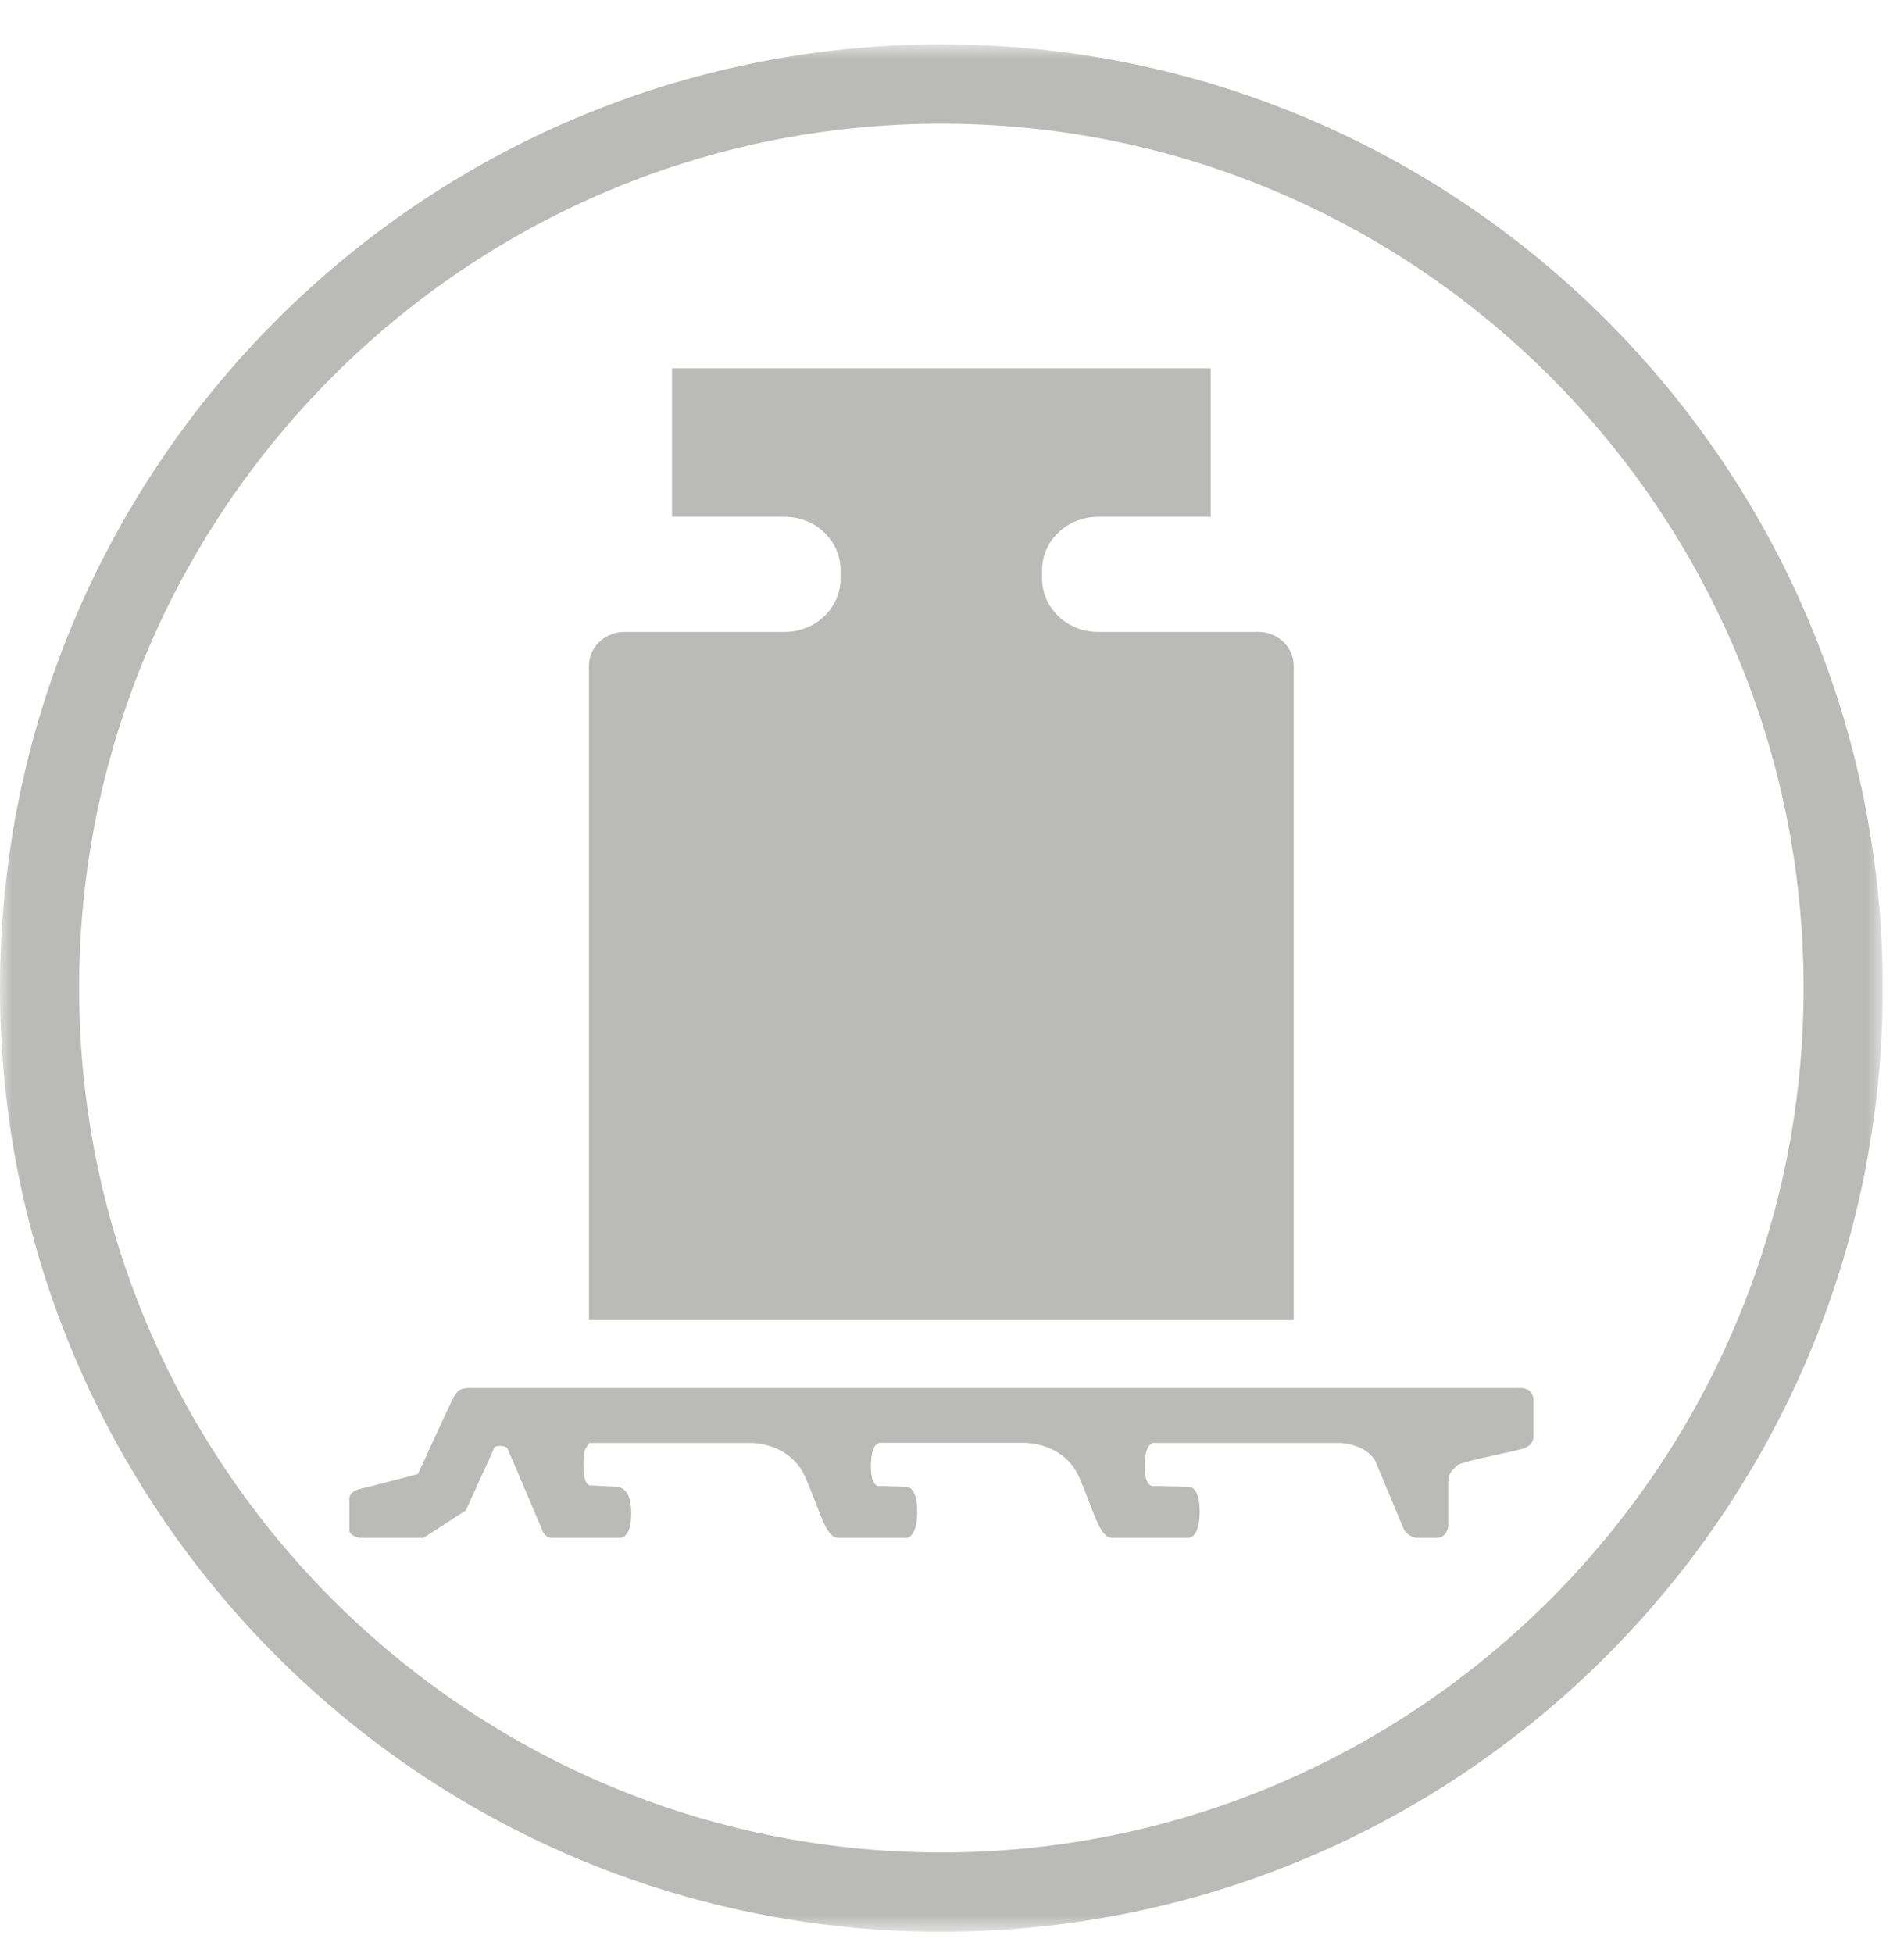
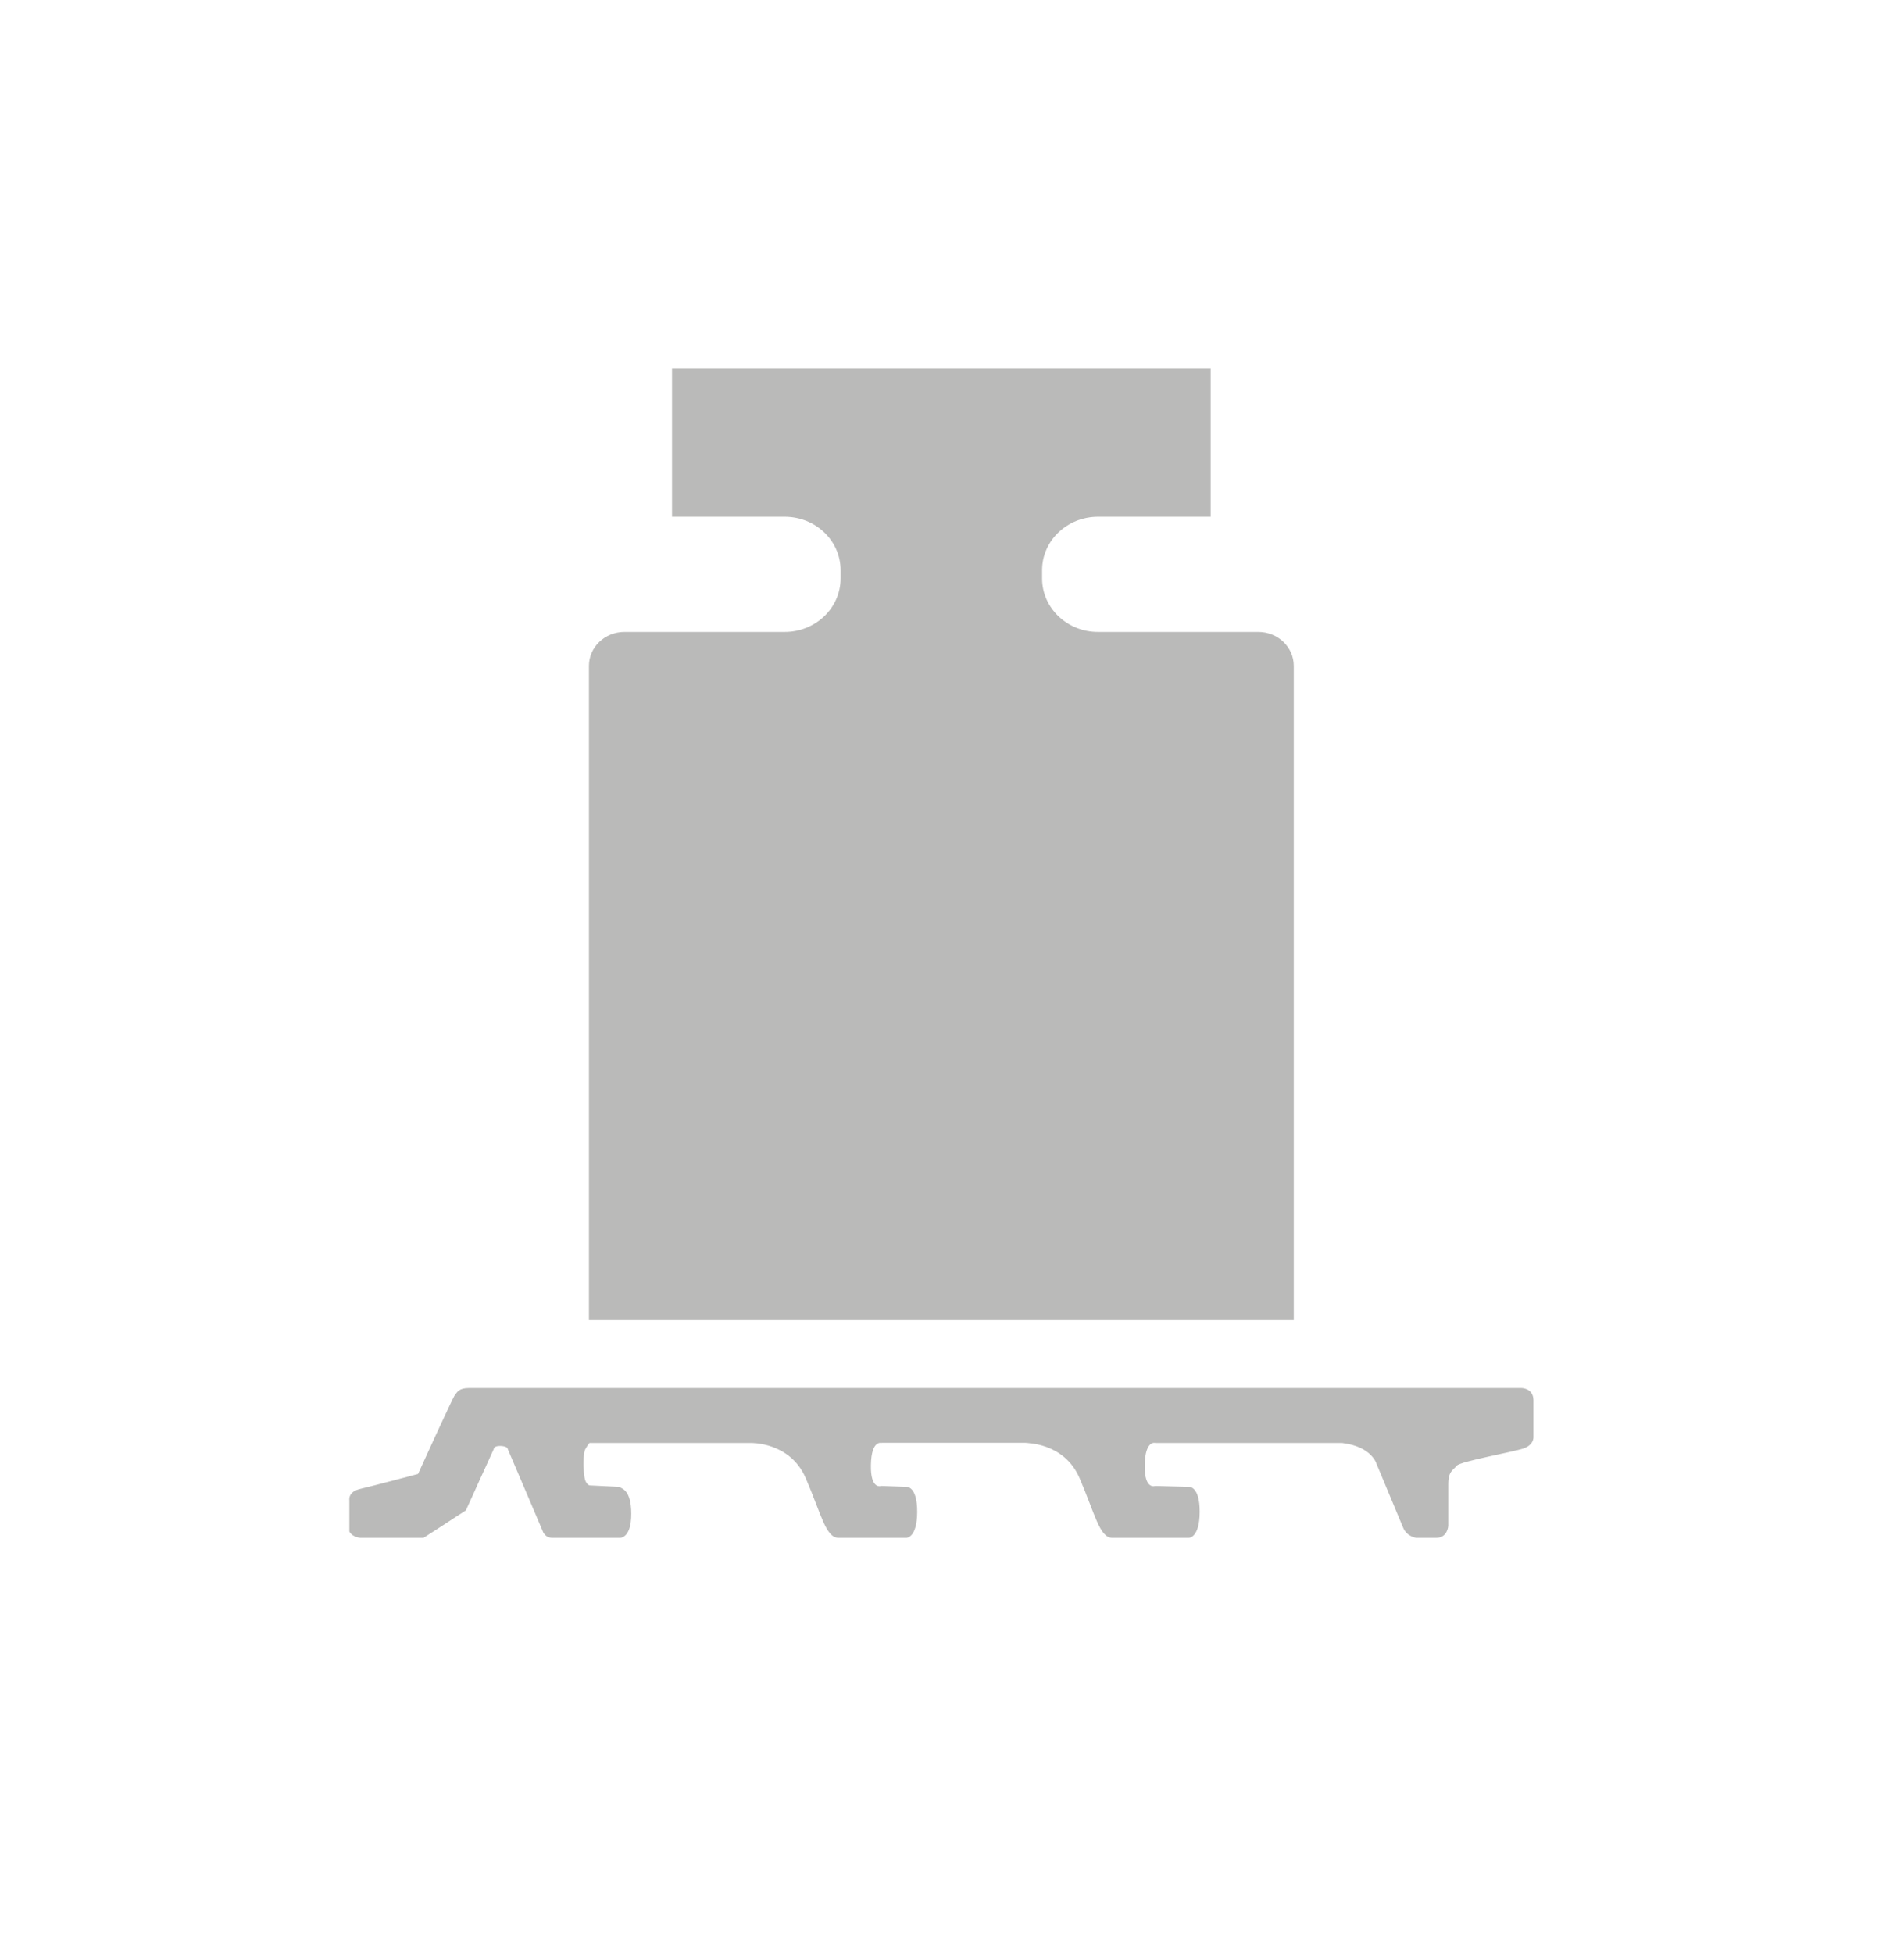
<svg xmlns="http://www.w3.org/2000/svg" xmlns:xlink="http://www.w3.org/1999/xlink" width="78" height="80" viewBox="0 0 78 80">
  <defs>
    <polygon id="group-8-copy-4-a" points="0 .875 77.129 .875 77.129 78.181 0 78.181" />
  </defs>
  <g fill="none" fill-rule="evenodd">
    <g transform="translate(0 .944)">
      <mask id="group-8-copy-4-b" fill="#fff">
        <use xlink:href="#group-8-copy-4-a" />
      </mask>
-       <path fill="#BABAB9" d="M38.564,4.123 C58.041,4.123 73.888,20.007 73.888,39.528 C73.888,59.05 58.041,74.934 38.564,74.934 C19.088,74.934 3.241,59.05 3.241,39.528 C3.241,20.007 19.088,4.123 38.564,4.123 M38.564,0.874 C17.267,0.874 -0,18.181 -0,39.528 C-0,60.876 17.267,78.181 38.564,78.181 C59.862,78.181 77.129,60.876 77.129,39.528 C77.129,18.181 59.862,0.874 38.564,0.874" mask="url(#group-8-copy-4-b)" />
    </g>
    <path fill="#BABAB9" d="M53.001 54.074L53.001 27.274C53.001 26.506 52.35 25.885 51.547 25.885L49.598 25.885 44.982 25.885C43.718 25.885 42.691 24.905 42.691 23.695L42.691 23.355C42.691 22.146 43.718 21.168 44.982 21.168L49.597 21.168 49.597 15.085 38.566 15.085 27.53 15.085 27.53 21.168 32.145 21.168C33.411 21.168 34.436 22.146 34.436 23.355L34.436 23.695C34.436 24.905 33.411 25.885 32.145 25.885L27.53 25.885 25.582 25.885C24.778 25.885 24.127 26.506 24.127 27.274L24.127 54.074 53.001 54.074zM41.991 59.106C41.991 59.106 43.583 59.062 44.222 60.538 44.86 62.013 45.042 62.991 45.568 62.991L48.699 62.991C48.699 62.991 49.143 63.009 49.147 61.929 49.15 60.846 48.699 60.904 48.699 60.904L47.324 60.866C47.324 60.866 46.876 61.046 46.894 60.006 46.916 58.966 47.333 59.106 47.333 59.106L54.982 59.106C56.203 59.251 56.392 59.964 56.392 59.964 56.392 59.964 57.324 62.2 57.48 62.573 57.634 62.946 58.015 62.991 58.015 62.991 58.015 62.991 58.374 62.991 58.84 62.991 59.305 62.991 59.33 62.5 59.33 62.5L59.33 60.784C59.33 60.266 59.528 60.218 59.677 60.037 59.825 59.857 61.975 59.48 62.41 59.331 62.849 59.182 62.819 58.86 62.819 58.86L62.819 57.347C62.811 56.849 62.32 56.855 62.32 56.855L19.215 56.855C18.803 56.855 18.741 57.011 18.636 57.142 18.533 57.273 17.127 60.373 17.127 60.373 17.127 60.373 17.011 60.404 16.829 60.453 16.646 60.502 16.398 60.567 16.133 60.637 15.87 60.706 15.589 60.78 15.342 60.842 15.097 60.904 14.887 60.957 14.76 60.987 14.633 61.017 14.542 61.057 14.477 61.104 14.41 61.153 14.371 61.204 14.346 61.255 14.321 61.306 14.312 61.355 14.31 61.393 14.308 61.435 14.312 61.464 14.312 61.478L14.312 61.697 14.312 62.124 14.312 62.54 14.312 62.727C14.337 62.786 14.38 62.831 14.426 62.867 14.473 62.904 14.526 62.927 14.575 62.946 14.624 62.966 14.671 62.977 14.705 62.984 14.738 62.991 14.76 62.991 14.76 62.991L15.407 62.991 16.055 62.991 16.702 62.991 17.35 62.991 17.785 62.711 18.219 62.431 18.652 62.147 19.086 61.867 19.372 61.238 19.657 60.607 19.944 59.98 20.229 59.351C20.229 59.351 20.229 59.342 20.232 59.331 20.238 59.318 20.247 59.302 20.265 59.286 20.283 59.269 20.308 59.253 20.348 59.242 20.388 59.231 20.443 59.226 20.515 59.227 20.586 59.231 20.639 59.24 20.68 59.253 20.72 59.264 20.746 59.28 20.764 59.293 20.782 59.307 20.791 59.324 20.796 59.333 20.8 59.344 20.8 59.351 20.8 59.351L21.157 60.189 21.515 61.029 21.872 61.867 22.229 62.706C22.229 62.706 22.235 62.724 22.246 62.749 22.258 62.778 22.28 62.813 22.309 62.847 22.34 62.886 22.38 62.922 22.433 62.946 22.487 62.975 22.554 62.991 22.638 62.991L23.204 62.991 24.129 62.991 24.99 62.991 25.371 62.991C25.371 62.991 25.402 62.995 25.447 62.986 25.493 62.975 25.554 62.949 25.618 62.891 25.678 62.837 25.739 62.744 25.785 62.604 25.83 62.464 25.861 62.271 25.861 62.009 25.861 61.749 25.834 61.553 25.792 61.406 25.75 61.258 25.694 61.158 25.634 61.089 25.578 61.022 25.518 60.984 25.469 60.957 25.42 60.933 25.386 60.922 25.371 60.904L24.147 60.844C24.147 60.844 24.052 60.818 23.984 60.66 23.916 60.502 23.902 60.006 23.902 60.006 23.902 60.006 23.893 59.504 23.984 59.351 24.072 59.197 24.147 59.106 24.147 59.106L30.773 59.106C30.773 59.106 32.364 59.062 33.004 60.538 33.643 62.013 33.824 62.991 34.352 62.991L37.127 62.991C37.127 62.991 37.572 63.009 37.574 61.929 37.577 60.846 37.127 60.904 37.127 60.904L36.106 60.866C36.106 60.866 35.656 61.046 35.678 60.006 35.698 58.966 36.113 59.106 36.113 59.106L36.113 59.1 42.181 59.1" />
  </g>
</svg>